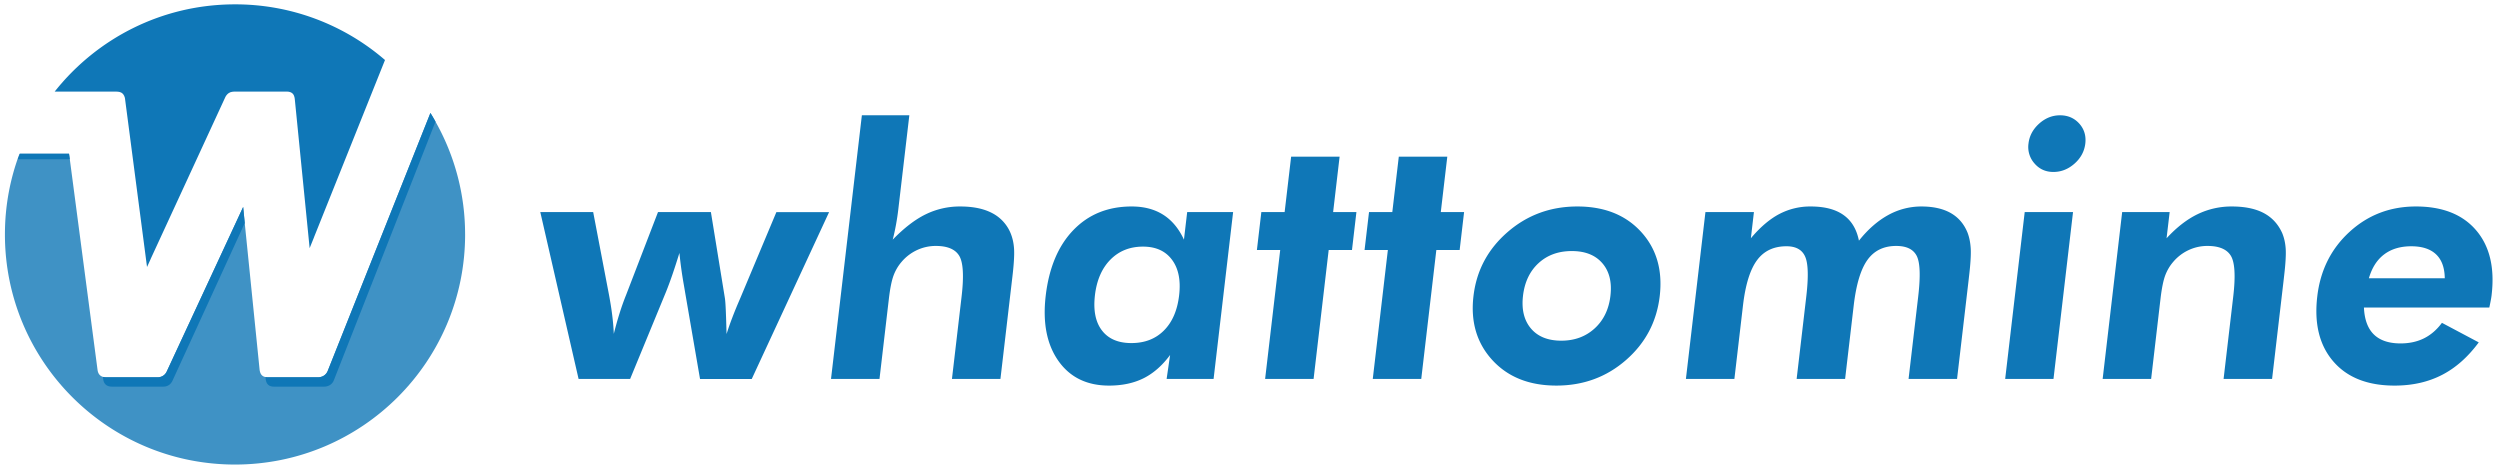
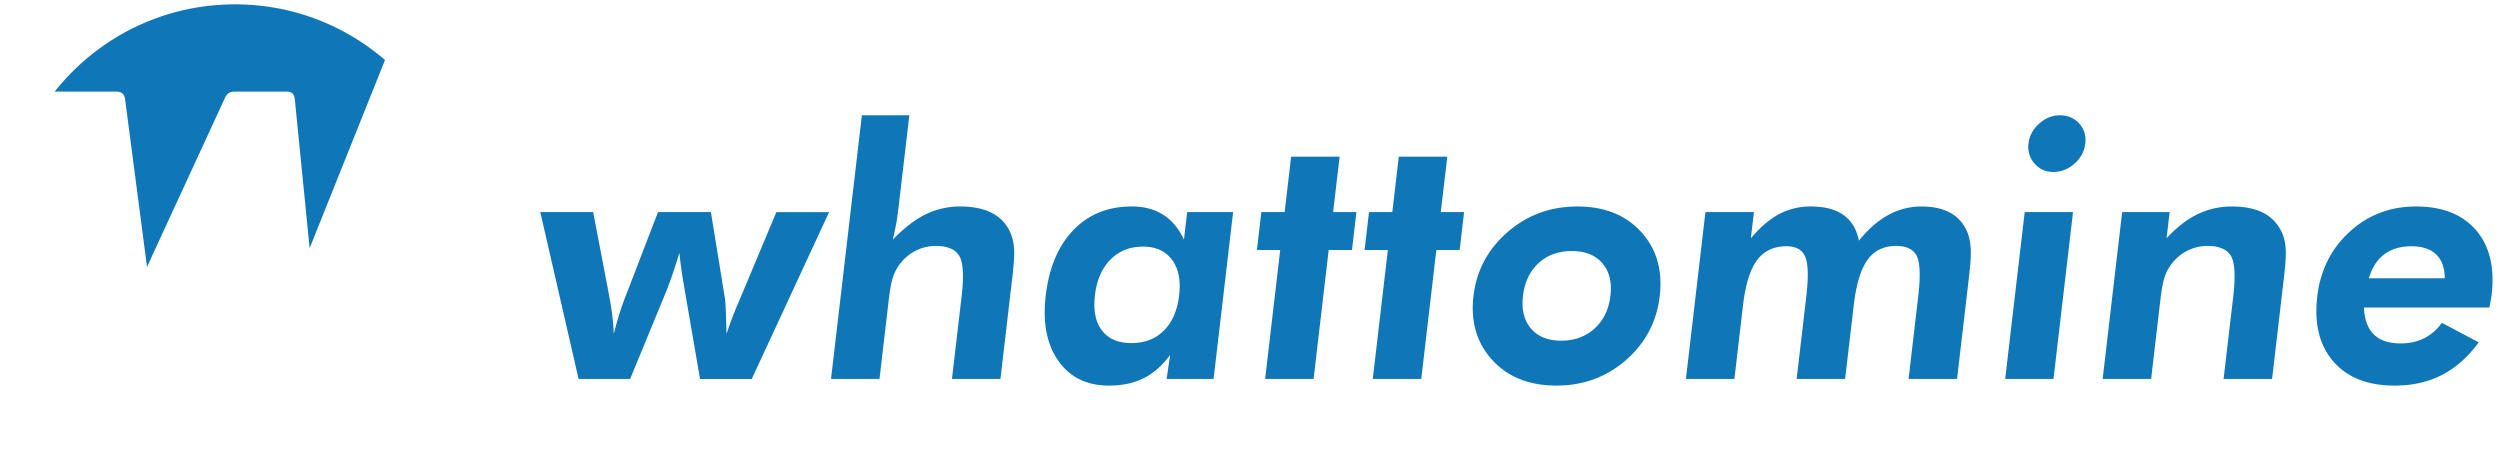
<svg xmlns="http://www.w3.org/2000/svg" data-bbox="0.396 0.35 200.005 37" height="38" width="201" data-type="color">
  <g>
-     <path fill="#3F92C5" d="M37.395 18.853c0 10.209-8.28 18.497-18.503 18.497C8.677 37.35.396 29.062.396 18.853c0-2.292.415-4.476 1.175-6.494h3.978l.064.447L7.84 29.719c.038.326.191.505.434.582.083.019.179.032.281.032h4.105c.357 0 .613-.18.754-.485l6.136-13.211.127 1.296 1.194 11.786c.045.358.198.543.473.594.063.013.12.02.191.02h4.022c.358 0 .665-.18.798-.53l8.249-20.72c.14.224.276.454.409.697a18.393 18.393 0 0 1 2.381 9.073z" data-color="1" />
-     <path fill="#0F77B7" d="m5.549 12.36.064.446H1.424c.058-.147.122-.3.185-.446h3.94zm14.001 4.277.128 1.296-5.797 12.648c-.14.32-.396.505-.754.505H9.003c-.396 0-.664-.185-.709-.633l-.019-.152c.083.02.178.031.281.031h4.105a.785.785 0 0 0 .754-.484l6.136-13.21zM35.014 9.78l-8.16 20.763c-.127.358-.44.543-.798.543h-4.028c-.396 0-.62-.185-.671-.633l-.012-.14a.9.9 0 0 0 .19.02h4.023c.358 0 .665-.18.798-.53l8.25-20.72c.14.224.274.454.408.697z" data-color="2" />
    <path fill="#0F77B7" d="M18.892.35C13.018.35 7.79 3.088 4.4 7.36h-.006v.007h4.955c.095 0 .191.012.274.031a.89.89 0 0 1 .115.045.286.286 0 0 1 .096.064.387.387 0 0 1 .12.153c.026.026.04.058.046.096.019.032.032.07.037.109.007.037.02.076.02.114l1.762 13.472.007-.006v.013l.293-.645v-.007l5.977-12.954a.9.9 0 0 1 .204-.294.619.619 0 0 1 .185-.121.324.324 0 0 1 .108-.039 1.04 1.04 0 0 1 .25-.031h4.271a.72.72 0 0 1 .191.032.538.538 0 0 1 .11.044.467.467 0 0 1 .222.255.089.089 0 0 1 .014.045.058.058 0 0 1 .012.039c.007.012.007.025.013.037.013.052.019.103.026.16l1.193 11.972.358-.887v-.007l5.701-14.232A18.405 18.405 0 0 0 18.893.35zm38.264 16.702L58.286 24c.02.137.04.38.057.725.019.348.044 1.058.073 2.133.13-.42.285-.86.463-1.326.176-.465.39-.985.64-1.56l2.903-6.919h4.238l-6.219 13.416h-4.158l-1.197-6.947c-.02-.128-.056-.334-.105-.616a33.477 33.477 0 0 1-.356-2.57c-.19.62-.373 1.185-.547 1.694-.175.513-.351.991-.53 1.436l-2.886 7.003h-4.143L43.44 17.052h4.252l1.273 6.661c.112.6.199 1.146.258 1.634.062.487.105.987.127 1.497.138-.556.288-1.091.449-1.607.16-.516.336-1.015.53-1.498l2.574-6.687h4.253zm9.657 13.416L69.294 9.27h3.816l-.883 7.536c-.048.42-.112.836-.187 1.251-.076.415-.163.819-.265 1.211.913-.94 1.798-1.62 2.653-2.038a6.23 6.23 0 0 1 2.775-.629c1.04 0 1.896.177 2.569.533a3.174 3.174 0 0 1 1.474 1.6c.157.375.253.795.284 1.265.031.47-.01 1.207-.128 2.207l-.05.426-.917 7.836h-3.898l.776-6.633c.193-1.65.128-2.74-.192-3.269-.32-.528-.947-.792-1.876-.792a3.54 3.54 0 0 0-1.523.335c-.477.224-.892.54-1.239.95-.275.32-.489.684-.642 1.093-.152.412-.279 1.036-.376 1.875l-.063.534-.691 5.907h-3.898zm27.989-6.728c.141-1.205-.051-2.156-.576-2.858-.523-.703-1.3-1.054-2.33-1.054-1.058 0-1.93.35-2.619 1.047-.687.696-1.102 1.652-1.245 2.865-.14 1.212.046 2.157.566 2.83.517.674 1.305 1.013 2.363 1.013 1.076 0 1.95-.338 2.62-1.013.673-.673 1.08-1.618 1.221-2.83zm2.77 6.727h-3.776l.28-1.926c-.627.846-1.336 1.47-2.126 1.867-.79.394-1.719.594-2.783.594-1.779 0-3.136-.661-4.07-1.983-.934-1.323-1.276-3.068-1.023-5.238.266-2.261 1.008-4.023 2.227-5.285 1.219-1.263 2.78-1.895 4.687-1.895.993 0 1.84.224 2.54.67.7.447 1.253 1.114 1.66 1.997l.26-2.215h3.693l-1.57 13.414zm4.143.001 1.213-10.366h-1.874l.357-3.05h1.873l.523-4.457h3.897l-.521 4.457h1.872l-.356 3.05h-1.873l-1.214 10.366h-3.897zm8.655 0 1.214-10.366h-1.874l.359-3.05h1.872l.522-4.457h3.899l-.523 4.457h1.873l-.357 3.05h-1.874l-1.213 10.366h-3.898zm19.108-6.688c.129-1.094-.088-1.966-.649-2.617-.564-.653-1.382-.978-2.456-.978-1.078 0-1.969.323-2.674.971-.703.646-1.12 1.522-1.25 2.625-.128 1.093.084 1.97.635 2.626.553.656 1.368.984 2.444.984 1.067 0 1.959-.328 2.679-.984.719-.656 1.144-1.533 1.271-2.626zm3.964.028c-.243 2.061-1.147 3.775-2.716 5.143-1.568 1.366-3.432 2.05-5.593 2.05-2.179 0-3.896-.684-5.149-2.05-1.252-1.368-1.759-3.082-1.517-5.143.239-2.051 1.152-3.765 2.735-5.142 1.583-1.377 3.455-2.065 5.616-2.065 2.17 0 3.878.679 5.123 2.038 1.244 1.359 1.745 3.082 1.501 5.17m6.003 6.659h-3.898l1.57-13.416h3.898l-.245 2.105c.74-.882 1.498-1.53 2.271-1.942a5.33 5.33 0 0 1 2.539-.614c1.114 0 1.991.227 2.634.683.646.457 1.06 1.145 1.244 2.066.726-.912 1.511-1.597 2.353-2.06a5.497 5.497 0 0 1 2.672-.689c.949 0 1.733.176 2.354.526.619.352 1.071.879 1.354 1.58.145.383.231.816.257 1.299.025.484-.02 1.216-.136 2.2l-.048.426-.917 7.836h-3.898l.776-6.633c.19-1.631.152-2.717-.118-3.255-.271-.537-.82-.806-1.65-.806-1.003 0-1.774.374-2.311 1.12-.539.748-.908 1.97-1.107 3.667l-.692 5.907h-3.897l.776-6.633c.184-1.577.155-2.643-.09-3.2-.244-.557-.746-.835-1.502-.835-1.032 0-1.822.377-2.375 1.13-.554.752-.927 1.963-1.123 3.631l-.691 5.907zm21.771 0 1.57-13.416h3.885L165.1 30.468h-3.884zm1.875-18.928c.072-.619.358-1.151.856-1.6.499-.446 1.059-.67 1.68-.67.628 0 1.142.221 1.543.664.398.442.561.977.489 1.606-.075.629-.364 1.168-.867 1.614-.504.447-1.07.671-1.7.671-.619 0-1.125-.228-1.519-.684a1.988 1.988 0 0 1-.482-1.6zm5.962 18.928 1.569-13.416h3.818l-.248 2.105c.805-.873 1.635-1.519 2.49-1.934a6.238 6.238 0 0 1 2.761-.622c1.039 0 1.89.176 2.557.526.665.352 1.161.887 1.486 1.608.157.374.252.794.284 1.264.031.47-.011 1.207-.13 2.207l-.048.426-.917 7.836h-3.899l.777-6.633c.193-1.65.128-2.74-.192-3.269-.322-.528-.948-.792-1.878-.792a3.54 3.54 0 0 0-1.522.335c-.477.224-.892.54-1.238.95-.276.32-.489.684-.643 1.093-.152.412-.278 1.036-.376 1.875l-.063.534-.69 5.907h-3.898zm27.507-8.096c-.011-.849-.244-1.488-.699-1.921-.456-.432-1.121-.65-1.996-.65s-1.601.218-2.175.65c-.576.433-.984 1.072-1.231 1.92h6.101zm3.581 2.352h-10.08c.042.968.309 1.689.8 2.169.491.478 1.206.718 2.145.718.712 0 1.34-.139 1.887-.411.547-.273 1.028-.688 1.439-1.244l2.96 1.572c-.867 1.176-1.853 2.05-2.959 2.618-1.107.57-2.376.856-3.807.856-2.17 0-3.811-.647-4.927-1.943-1.116-1.294-1.547-3.036-1.29-5.225.246-2.105 1.113-3.837 2.598-5.195 1.485-1.358 3.264-2.038 5.332-2.038 2.134 0 3.746.636 4.837 1.908 1.091 1.271 1.509 3.006 1.251 5.204a5.583 5.583 0 0 1-.06.389c-.025.14-.067.348-.126.622z" data-color="2" />
  </g>
</svg>